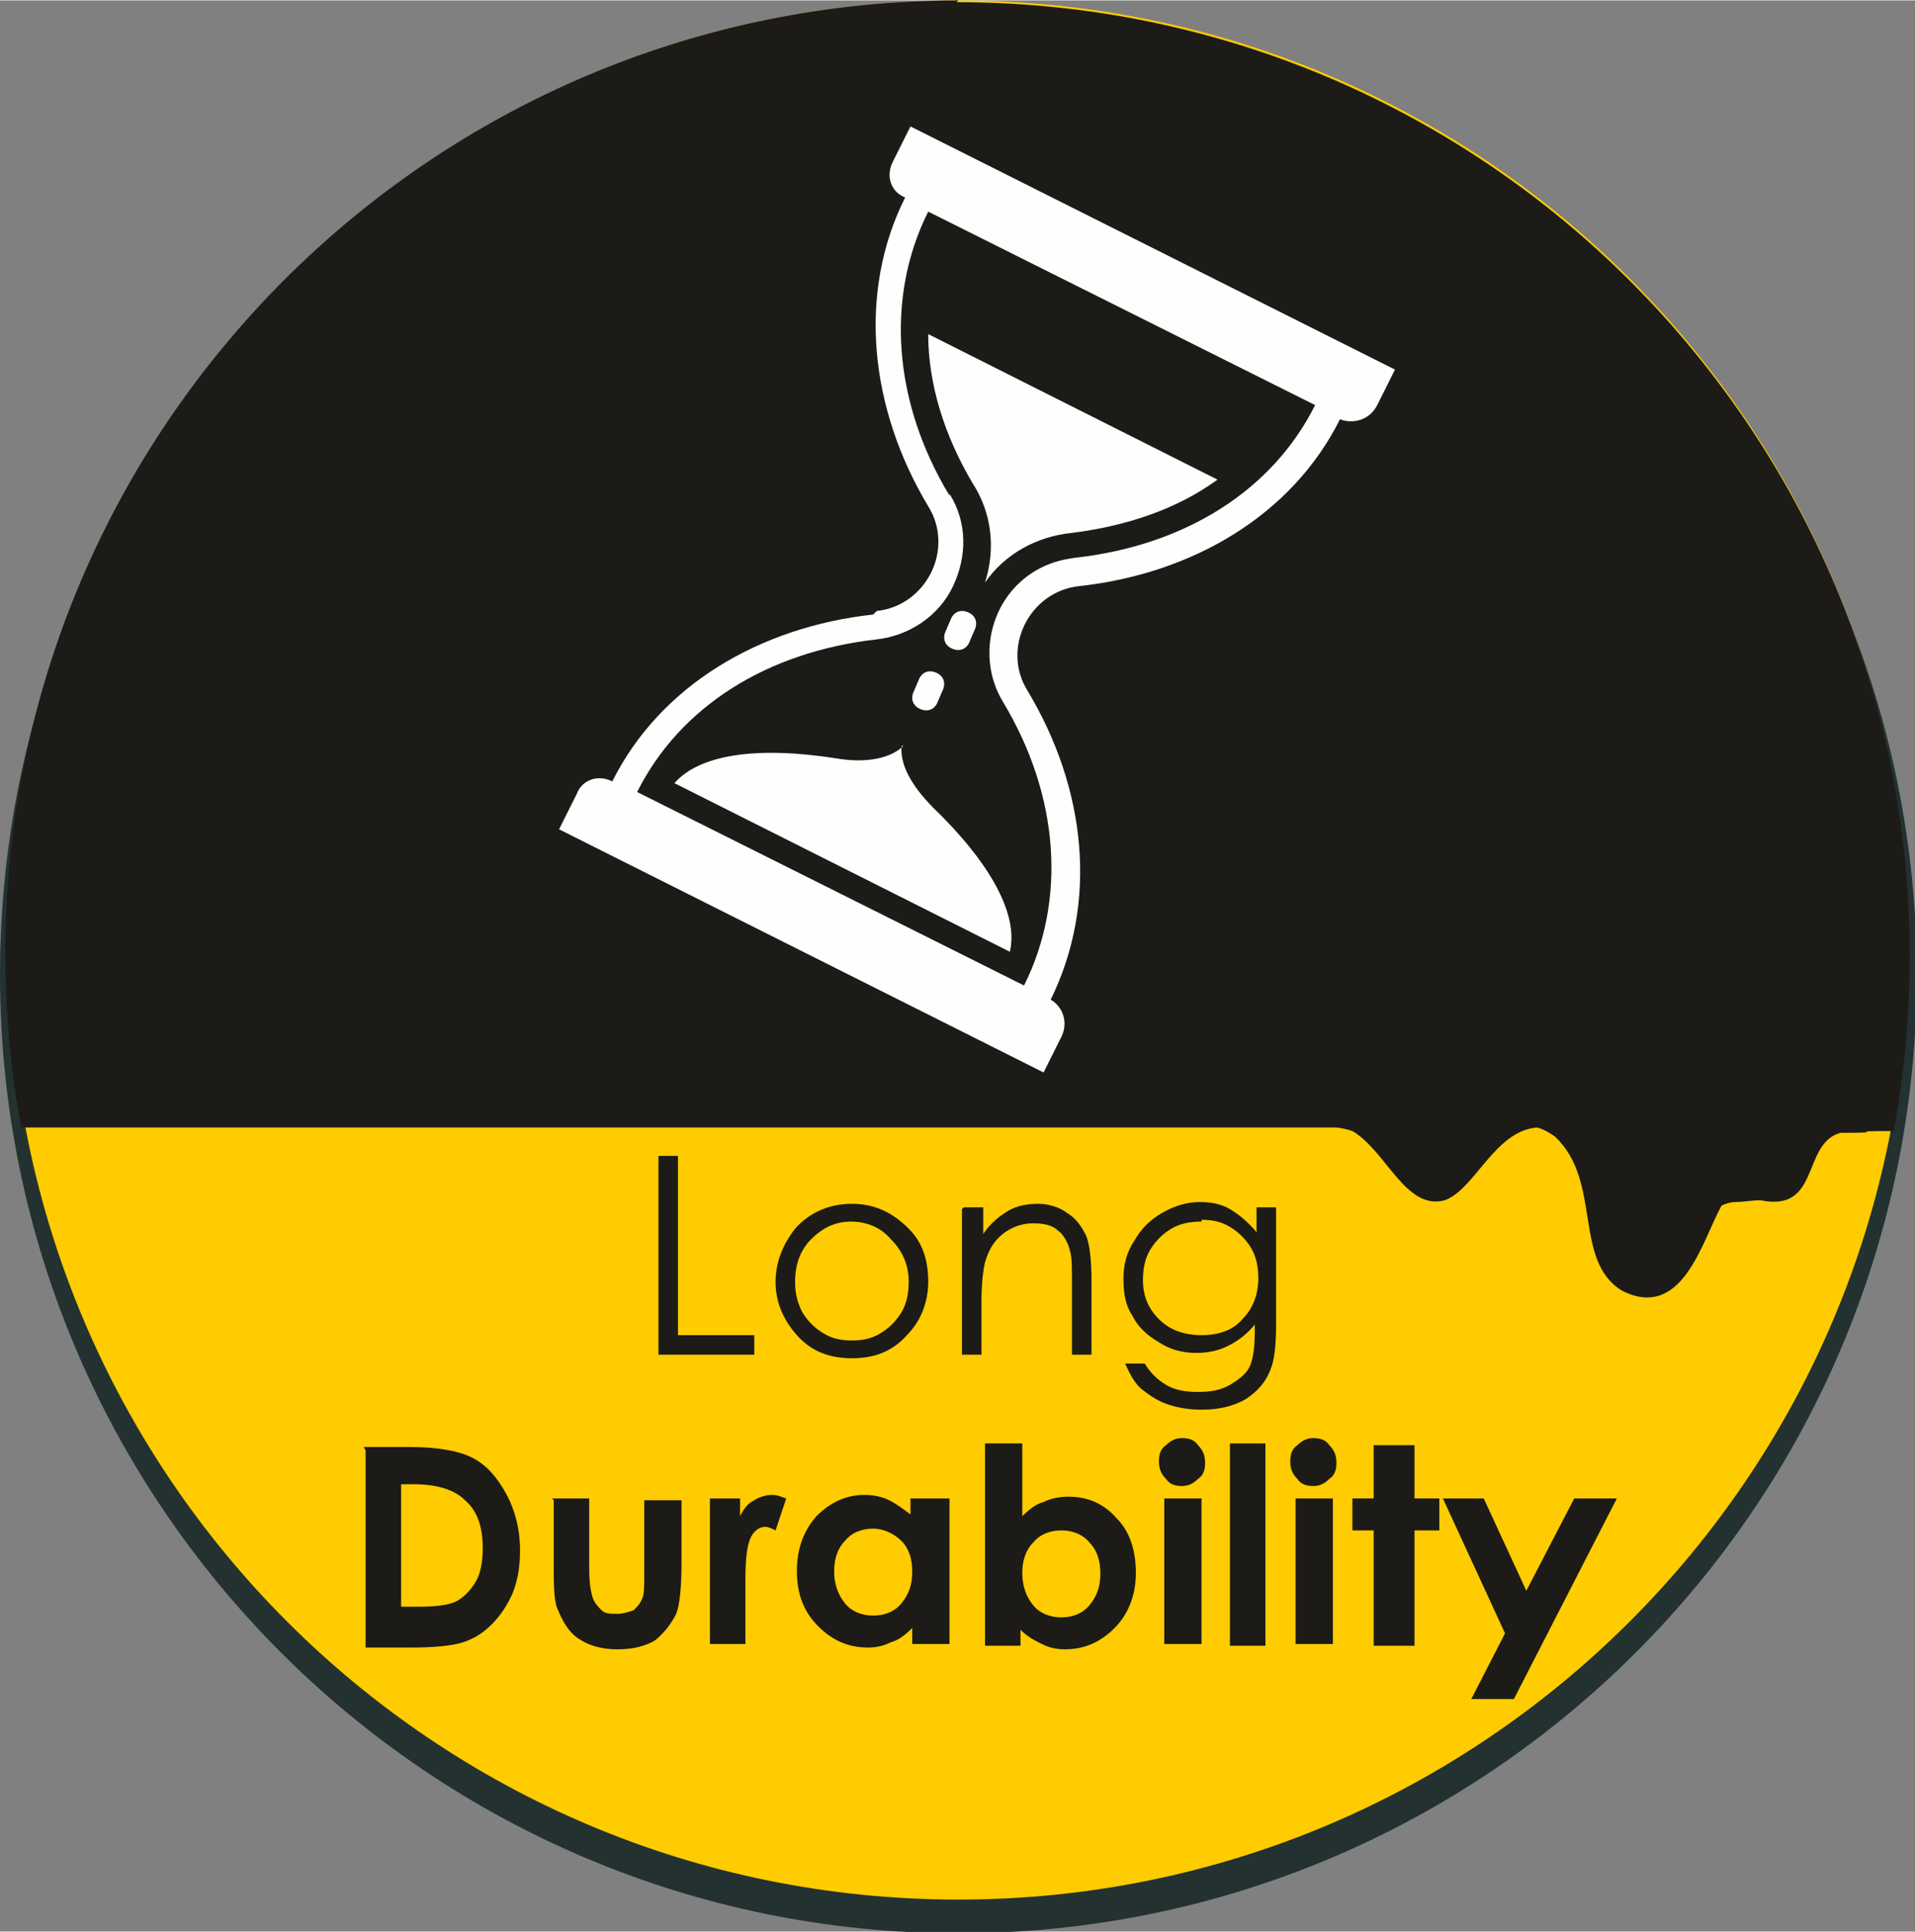
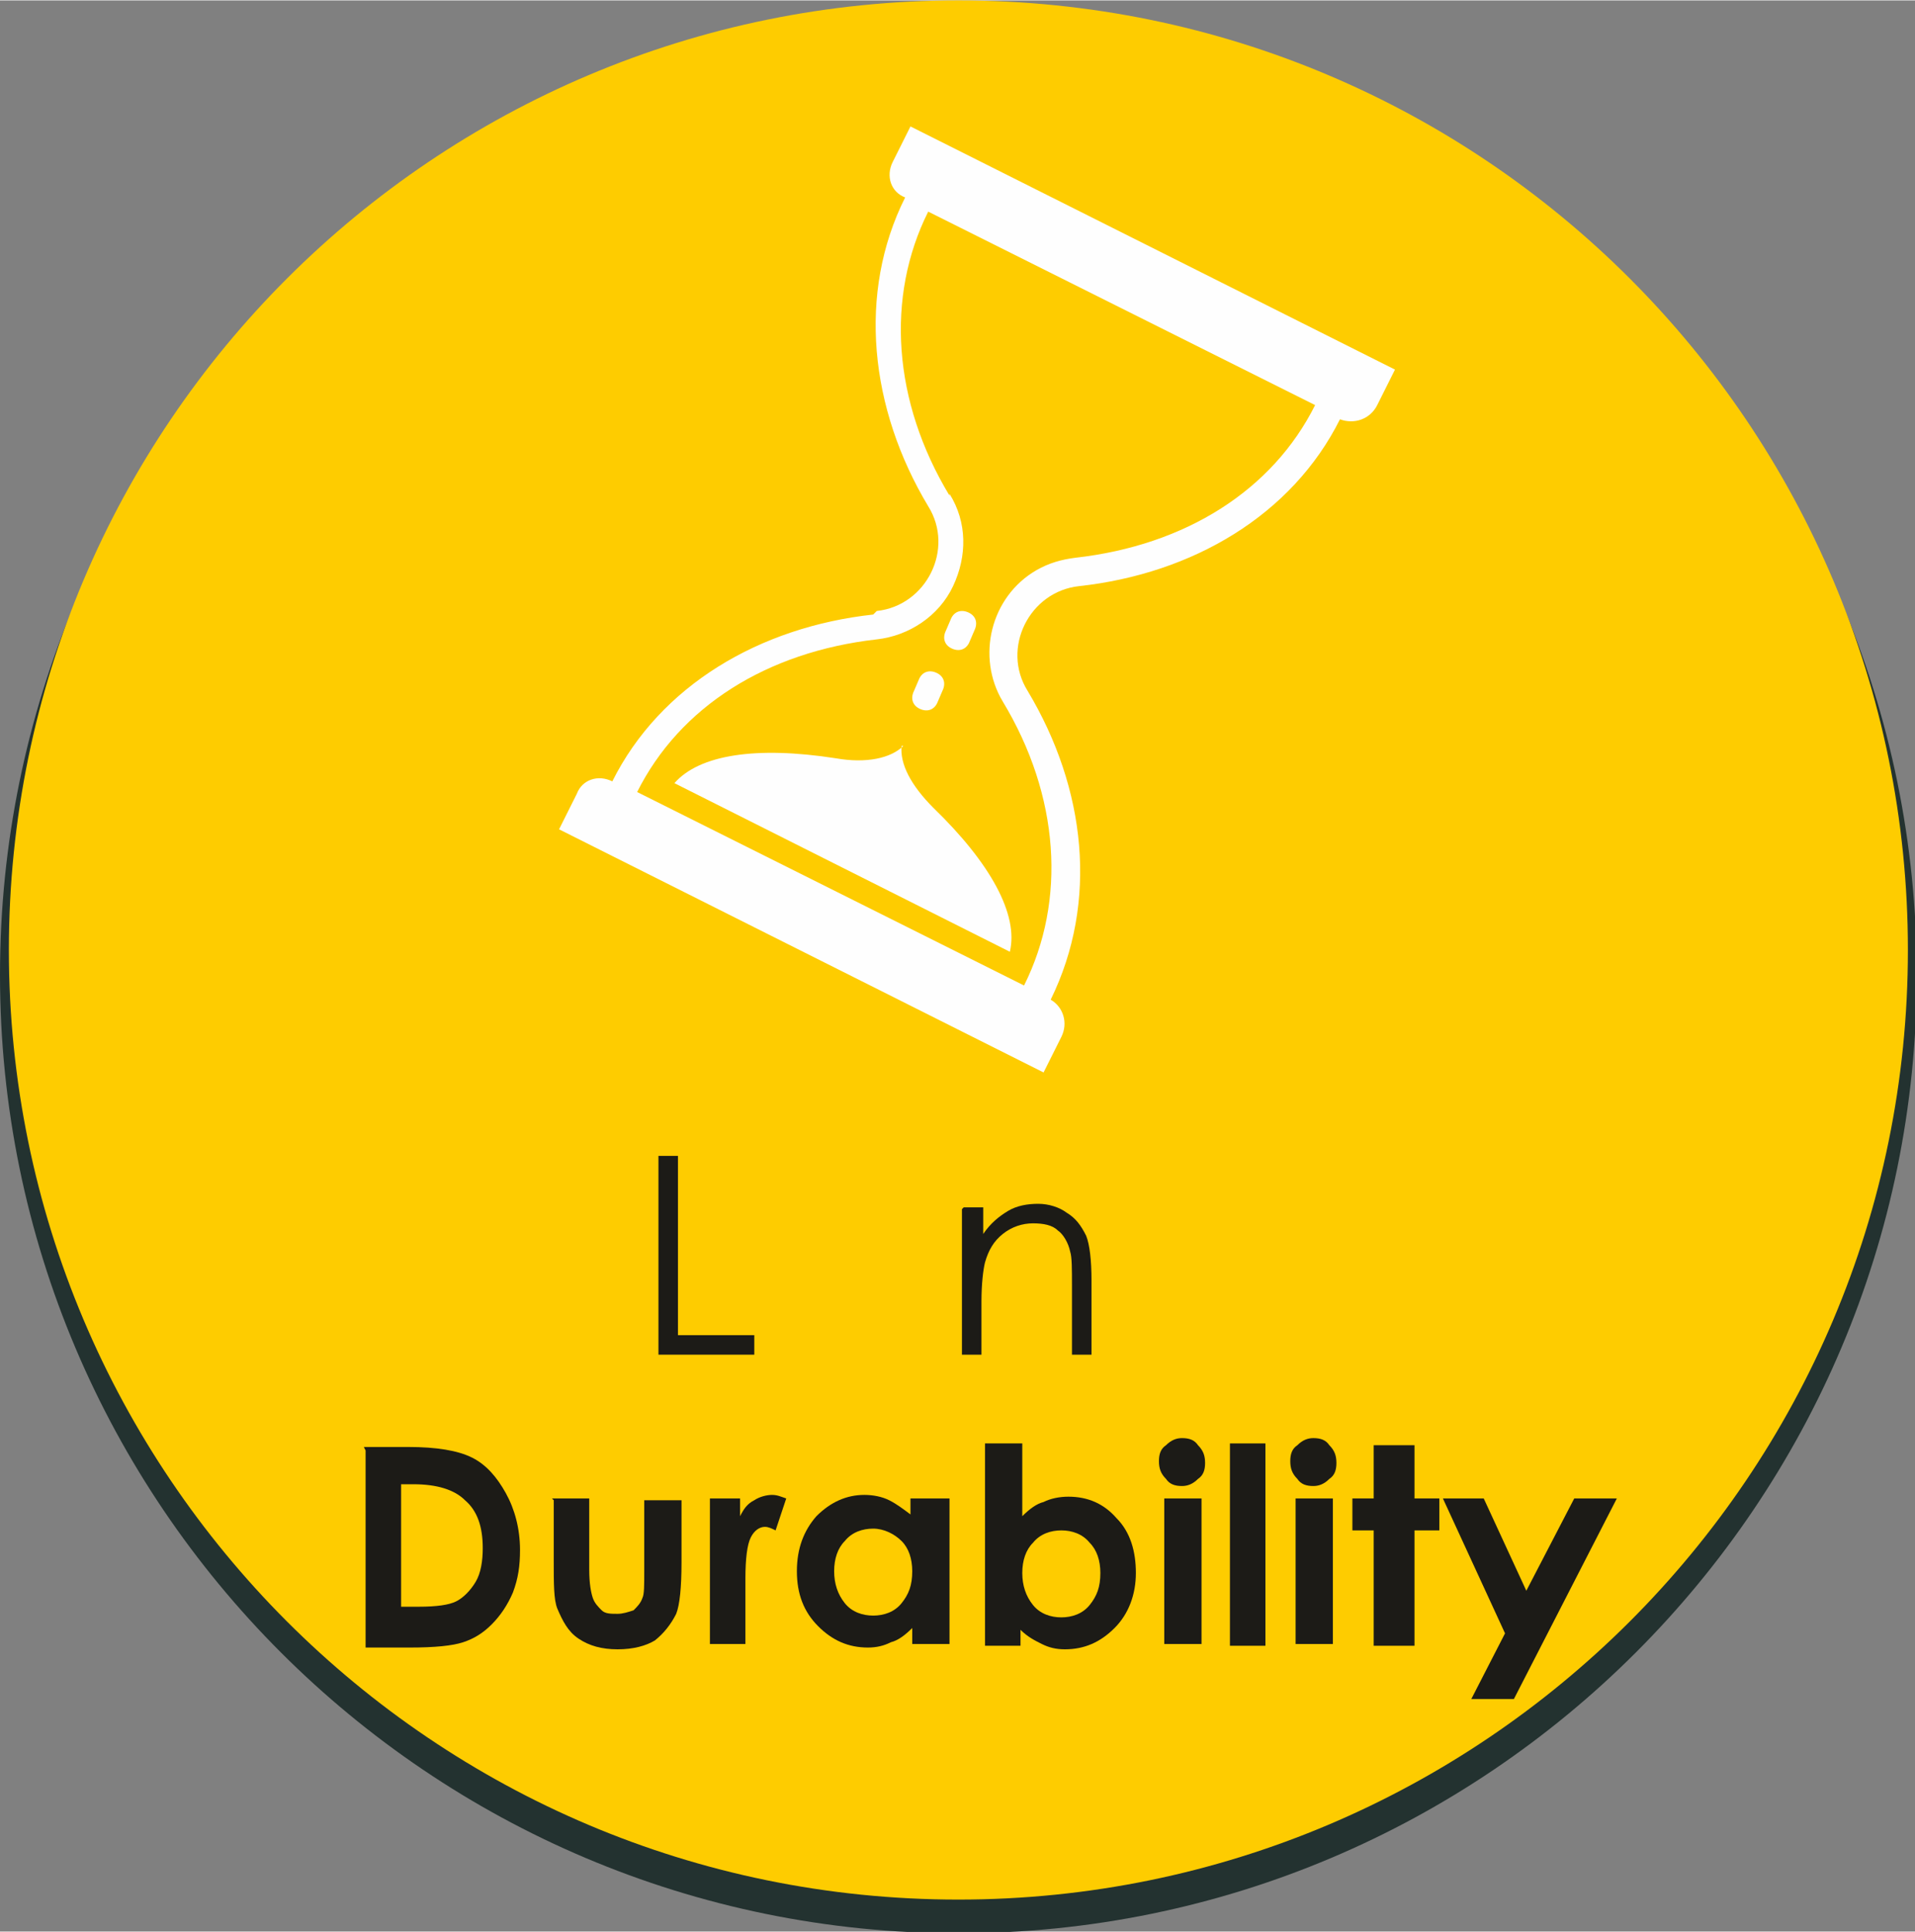
<svg xmlns="http://www.w3.org/2000/svg" xml:space="preserve" width="0.228in" height="0.23in" version="1.1" style="shape-rendering:geometricPrecision; text-rendering:geometricPrecision; image-rendering:optimizeQuality; fill-rule:evenodd; clip-rule:evenodd" viewBox="0 0 10.79 10.88">
  <rect x="0" y="0" width="10.79" height="10.88" fill="#808080" stroke="none" />
  <defs>
    <style type="text/css">
   
    .fil1 {fill:#FECC00}
    .fil0 {fill:#233230}
    .fil3 {fill:#FEFEFE;fill-rule:nonzero}
    .fil2 {fill:#1C1B17;fill-rule:nonzero}
   
  </style>
  </defs>
  <g id="Layer_x0020_1">
    <g id="_1722805565728">
      <path class="fil0" d="M5.4 0.09c2.98,0 5.4,2.42 5.4,5.4 0,2.98 -2.42,5.4 -5.4,5.4 -2.98,0 -5.4,-2.42 -5.4,-5.4 0,-2.98 2.42,-5.4 5.4,-5.4z" />
      <path class="fil1" d="M5.4 0c2.96,0 5.35,2.4 5.35,5.35 0,2.96 -2.4,5.35 -5.35,5.35 -2.96,0 -5.35,-2.4 -5.35,-5.35 0,-2.96 2.4,-5.35 5.35,-5.35z" />
-       <path class="fil2" d="M5.4 0c-2.96,0 -5.37,2.4 -5.37,5.37 0,0.33 0.03,0.66 0.09,0.98 1.28,0 5.46,0 7.4,0 0.03,0 0.07,0.01 0.1,0.02 0.19,0.11 0.3,0.45 0.52,0.39 0.17,-0.06 0.28,-0.39 0.52,-0.41 0.04,0.01 0.07,0.03 0.1,0.05 0.27,0.25 0.1,0.7 0.38,0.87 0.34,0.17 0.45,-0.28 0.56,-0.48 0.02,-0.01 0.05,-0.02 0.08,-0.02 0.04,-0 0.09,-0.01 0.14,-0.01 0.34,0.07 0.23,-0.32 0.45,-0.38 0.32,0 -0.03,-0.01 0.3,-0.01 0.06,-0.32 0.09,-0.65 0.09,-0.99 0,-2.96 -2.4,-5.37 -5.37,-5.37z" />
      <path class="fil3" d="M5.08 4.2c-0.01,0.1 0.05,0.22 0.18,0.35 0.32,0.31 0.48,0.6 0.43,0.81l-1.89 -0.95c0.14,-0.16 0.46,-0.21 0.91,-0.14 0.17,0.03 0.31,0 0.38,-0.07z" />
-       <path class="fil3" d="M6.86 2.7c-0.22,0.16 -0.5,0.26 -0.82,0.3 -0.2,0.02 -0.38,0.12 -0.49,0.28 0.06,-0.19 0.04,-0.39 -0.07,-0.56 -0.16,-0.27 -0.25,-0.56 -0.25,-0.84l1.63 0.82z" />
      <path class="fil3" d="M4.92 3.46c-0.64,0.07 -1.2,0.4 -1.47,0.94 -0.08,-0.04 -0.17,-0.01 -0.2,0.07l-0.1 0.2 2.73 1.37 0.1 -0.2c0.04,-0.08 0.01,-0.17 -0.06,-0.21l0 -0c0.27,-0.55 0.2,-1.19 -0.13,-1.74 -0.15,-0.24 0.01,-0.56 0.29,-0.59 0.64,-0.07 1.2,-0.4 1.47,-0.94l0 -0c0.08,0.03 0.17,0 0.21,-0.08l0.1 -0.2 -2.73 -1.37 -0.1 0.2c-0.04,0.08 -0.01,0.17 0.07,0.2 -0.27,0.54 -0.2,1.19 0.13,1.74 0.15,0.24 -0.01,0.56 -0.29,0.59zm0.43 -0.67l0 0c-0.32,-0.53 -0.36,-1.12 -0.12,-1.6l2.18 1.09c-0.24,0.48 -0.73,0.79 -1.35,0.86 -0.08,0.01 -0.15,0.03 -0.22,0.07 -0.26,0.15 -0.34,0.49 -0.19,0.74 0.32,0.53 0.36,1.12 0.12,1.6l-2.18 -1.09c0.24,-0.48 0.73,-0.79 1.35,-0.86 0.18,-0.02 0.35,-0.13 0.43,-0.3 0.08,-0.17 0.08,-0.36 -0.02,-0.52z" />
      <path class="fil3" d="M5.36 3.65c-0.04,-0.02 -0.05,-0.06 -0.03,-0.1l0.03 -0.07c0.02,-0.04 0.06,-0.05 0.1,-0.03 0.04,0.02 0.05,0.06 0.03,0.1l-0.03 0.07c-0.02,0.04 -0.06,0.05 -0.1,0.03z" />
      <path class="fil3" d="M5.28 3.96c-0.02,0.04 -0.06,0.05 -0.1,0.03 -0.04,-0.02 -0.05,-0.06 -0.03,-0.1l0.03 -0.07c0.02,-0.04 0.06,-0.05 0.1,-0.03 0.04,0.02 0.05,0.06 0.03,0.1l-0.03 0.07z" />
      <polygon class="fil2" points="3.71,6.51 3.82,6.51 3.82,7.52 4.25,7.52 4.25,7.63 3.71,7.63 " />
-       <path class="fil2" d="M4.8 6.78c0.13,0 0.23,0.05 0.32,0.14 0.08,0.08 0.11,0.18 0.11,0.3 0,0.11 -0.04,0.22 -0.12,0.3 -0.08,0.09 -0.18,0.13 -0.31,0.13 -0.13,0 -0.23,-0.04 -0.31,-0.13 -0.08,-0.09 -0.12,-0.19 -0.12,-0.3 0,-0.11 0.04,-0.21 0.11,-0.3 0.08,-0.09 0.19,-0.14 0.32,-0.14zm-0 0.1l0 0c-0.09,0 -0.16,0.03 -0.23,0.1 -0.06,0.06 -0.09,0.14 -0.09,0.24 0,0.06 0.01,0.11 0.04,0.17 0.03,0.05 0.07,0.09 0.12,0.12 0.05,0.03 0.1,0.04 0.16,0.04 0.06,0 0.11,-0.01 0.16,-0.04 0.05,-0.03 0.09,-0.07 0.12,-0.12 0.03,-0.05 0.04,-0.11 0.04,-0.17 0,-0.09 -0.03,-0.17 -0.1,-0.24 -0.06,-0.07 -0.14,-0.1 -0.23,-0.1z" />
      <path class="fil2" d="M5.43 6.8l0.11 0 0 0.15c0.04,-0.06 0.09,-0.1 0.14,-0.13 0.05,-0.03 0.11,-0.04 0.17,-0.04 0.06,0 0.12,0.02 0.16,0.05 0.05,0.03 0.08,0.07 0.11,0.13 0.02,0.05 0.03,0.14 0.03,0.25l0 0.42 -0.11 0 0 -0.39c0,-0.09 -0,-0.16 -0.01,-0.19 -0.01,-0.05 -0.04,-0.1 -0.07,-0.12 -0.03,-0.03 -0.08,-0.04 -0.14,-0.04 -0.06,0 -0.12,0.02 -0.17,0.06 -0.05,0.04 -0.08,0.09 -0.1,0.16 -0.01,0.04 -0.02,0.12 -0.02,0.22l0 0.3 -0.11 0 0 -0.82z" />
-       <path class="fil2" d="M7.08 6.8l0.11 0 0 0.66c0,0.12 -0.01,0.2 -0.03,0.25 -0.03,0.08 -0.08,0.13 -0.14,0.17 -0.07,0.04 -0.15,0.06 -0.25,0.06 -0.07,0 -0.13,-0.01 -0.19,-0.03 -0.06,-0.02 -0.1,-0.05 -0.14,-0.08 -0.04,-0.03 -0.07,-0.08 -0.1,-0.15l0.11 0c0.03,0.05 0.07,0.09 0.12,0.12 0.05,0.03 0.11,0.04 0.18,0.04 0.07,0 0.13,-0.01 0.18,-0.04 0.05,-0.03 0.09,-0.06 0.11,-0.1 0.02,-0.04 0.03,-0.11 0.03,-0.2l0 -0.04c-0.04,0.05 -0.09,0.09 -0.15,0.12 -0.06,0.03 -0.12,0.04 -0.18,0.04 -0.08,0 -0.15,-0.02 -0.21,-0.06 -0.07,-0.04 -0.12,-0.09 -0.15,-0.15 -0.04,-0.06 -0.05,-0.13 -0.05,-0.21 0,-0.08 0.02,-0.15 0.06,-0.21 0.04,-0.07 0.09,-0.12 0.16,-0.16 0.07,-0.04 0.14,-0.06 0.21,-0.06 0.06,0 0.12,0.01 0.17,0.04 0.05,0.03 0.1,0.07 0.15,0.13l0 -0.14zm-0.31 0.08l0 0c-0.06,0 -0.12,0.01 -0.17,0.04 -0.05,0.03 -0.09,0.07 -0.12,0.12 -0.03,0.05 -0.04,0.11 -0.04,0.17 0,0.09 0.03,0.16 0.09,0.22 0.06,0.06 0.14,0.09 0.24,0.09 0.1,0 0.18,-0.03 0.23,-0.09 0.06,-0.06 0.09,-0.14 0.09,-0.23 0,-0.06 -0.01,-0.12 -0.04,-0.17 -0.03,-0.05 -0.07,-0.09 -0.12,-0.12 -0.05,-0.03 -0.1,-0.04 -0.16,-0.04z" />
      <path class="fil2" d="M2.05 8.15l0.25 0c0.16,0 0.28,0.02 0.36,0.06 0.08,0.04 0.14,0.11 0.19,0.2 0.05,0.09 0.08,0.2 0.08,0.32 0,0.09 -0.01,0.16 -0.04,0.24 -0.03,0.07 -0.07,0.13 -0.12,0.18 -0.05,0.05 -0.1,0.08 -0.16,0.1 -0.06,0.02 -0.16,0.03 -0.3,0.03l-0.25 0 0 -1.11zm0.21 0.2l0 0 0 0.7 0.1 0c0.1,0 0.17,-0.01 0.21,-0.03 0.04,-0.02 0.08,-0.06 0.11,-0.11 0.03,-0.05 0.04,-0.12 0.04,-0.19 0,-0.12 -0.03,-0.21 -0.1,-0.27 -0.06,-0.06 -0.16,-0.09 -0.29,-0.09l-0.07 0z" />
      <path class="fil2" d="M3.11 8.44l0.21 0 0 0.4c0,0.08 0.01,0.13 0.02,0.16 0.01,0.03 0.03,0.05 0.05,0.07 0.02,0.02 0.05,0.02 0.09,0.02 0.03,0 0.06,-0.01 0.09,-0.02 0.02,-0.02 0.04,-0.04 0.05,-0.07 0.01,-0.02 0.01,-0.07 0.01,-0.15l0 -0.4 0.21 0 0 0.35c0,0.14 -0.01,0.24 -0.03,0.29 -0.03,0.06 -0.07,0.11 -0.12,0.15 -0.05,0.03 -0.12,0.05 -0.21,0.05 -0.09,0 -0.16,-0.02 -0.22,-0.06 -0.06,-0.04 -0.09,-0.1 -0.12,-0.17 -0.02,-0.05 -0.02,-0.14 -0.02,-0.27l0 -0.34z" />
      <path class="fil2" d="M3.99 8.44l0.18 0 0 0.1c0.02,-0.04 0.04,-0.07 0.08,-0.09 0.03,-0.02 0.07,-0.03 0.1,-0.03 0.03,0 0.05,0.01 0.08,0.02l-0.06 0.18c-0.02,-0.01 -0.04,-0.02 -0.06,-0.02 -0.03,0 -0.06,0.02 -0.08,0.06 -0.02,0.04 -0.03,0.12 -0.03,0.23l0 0.04 0 0.33 -0.2 0 0 -0.82z" />
      <path class="fil2" d="M5.14 8.44l0.21 0 0 0.82 -0.21 0 0 -0.09c-0.04,0.04 -0.08,0.07 -0.12,0.08 -0.04,0.02 -0.08,0.03 -0.13,0.03 -0.11,0 -0.2,-0.04 -0.28,-0.12 -0.08,-0.08 -0.12,-0.18 -0.12,-0.31 0,-0.13 0.04,-0.23 0.11,-0.31 0.08,-0.08 0.17,-0.12 0.27,-0.12 0.05,0 0.1,0.01 0.14,0.03 0.04,0.02 0.08,0.05 0.12,0.08l0 -0.09zm-0.22 0.17l0 0c-0.06,0 -0.12,0.02 -0.16,0.07 -0.04,0.04 -0.06,0.1 -0.06,0.17 0,0.07 0.02,0.13 0.06,0.18 0.04,0.05 0.1,0.07 0.16,0.07 0.06,0 0.12,-0.02 0.16,-0.07 0.04,-0.05 0.06,-0.1 0.06,-0.18 0,-0.07 -0.02,-0.13 -0.06,-0.17 -0.04,-0.04 -0.1,-0.07 -0.16,-0.07z" />
      <path class="fil2" d="M5.76 8.13l0 0.41c0.04,-0.04 0.08,-0.07 0.12,-0.08 0.04,-0.02 0.09,-0.03 0.14,-0.03 0.11,0 0.2,0.04 0.27,0.12 0.08,0.08 0.11,0.19 0.11,0.31 0,0.12 -0.04,0.23 -0.12,0.31 -0.08,0.08 -0.17,0.12 -0.28,0.12 -0.05,0 -0.09,-0.01 -0.13,-0.03 -0.04,-0.02 -0.08,-0.04 -0.12,-0.08l0 0.09 -0.2 0 0 -1.14 0.2 0zm0.22 0.49l0 0c-0.06,0 -0.12,0.02 -0.16,0.07 -0.04,0.04 -0.06,0.1 -0.06,0.17 0,0.07 0.02,0.13 0.06,0.18 0.04,0.05 0.1,0.07 0.16,0.07 0.06,0 0.12,-0.02 0.16,-0.07 0.04,-0.05 0.06,-0.1 0.06,-0.18 0,-0.07 -0.02,-0.13 -0.06,-0.17 -0.04,-0.05 -0.1,-0.07 -0.16,-0.07z" />
      <path class="fil2" d="M6.66 8.1c0.04,0 0.07,0.01 0.09,0.04 0.03,0.03 0.04,0.06 0.04,0.1 0,0.04 -0.01,0.07 -0.04,0.09 -0.03,0.03 -0.06,0.04 -0.09,0.04 -0.04,0 -0.07,-0.01 -0.09,-0.04 -0.03,-0.03 -0.04,-0.06 -0.04,-0.1 0,-0.04 0.01,-0.07 0.04,-0.09 0.03,-0.03 0.06,-0.04 0.09,-0.04zm-0.1 0.34l0 0 0.21 0 0 0.82 -0.21 0 0 -0.82z" />
      <polygon class="fil2" points="6.93,8.13 7.13,8.13 7.13,9.27 6.93,9.27 " />
      <path class="fil2" d="M7.4 8.1c0.04,0 0.07,0.01 0.09,0.04 0.03,0.03 0.04,0.06 0.04,0.1 0,0.04 -0.01,0.07 -0.04,0.09 -0.03,0.03 -0.06,0.04 -0.09,0.04 -0.04,0 -0.07,-0.01 -0.09,-0.04 -0.03,-0.03 -0.04,-0.06 -0.04,-0.1 0,-0.04 0.01,-0.07 0.04,-0.09 0.03,-0.03 0.06,-0.04 0.09,-0.04zm-0.1 0.34l0 0 0.21 0 0 0.82 -0.21 0 0 -0.82z" />
      <polygon class="fil2" points="7.74,8.14 7.97,8.14 7.97,8.44 8.11,8.44 8.11,8.62 7.97,8.62 7.97,9.27 7.74,9.27 7.74,8.62 7.62,8.62 7.62,8.44 7.74,8.44 " />
      <polygon class="fil2" points="8.13,8.44 8.36,8.44 8.6,8.96 8.87,8.44 9.11,8.44 8.53,9.57 8.29,9.57 8.48,9.2 " />
    </g>
  </g>
</svg>